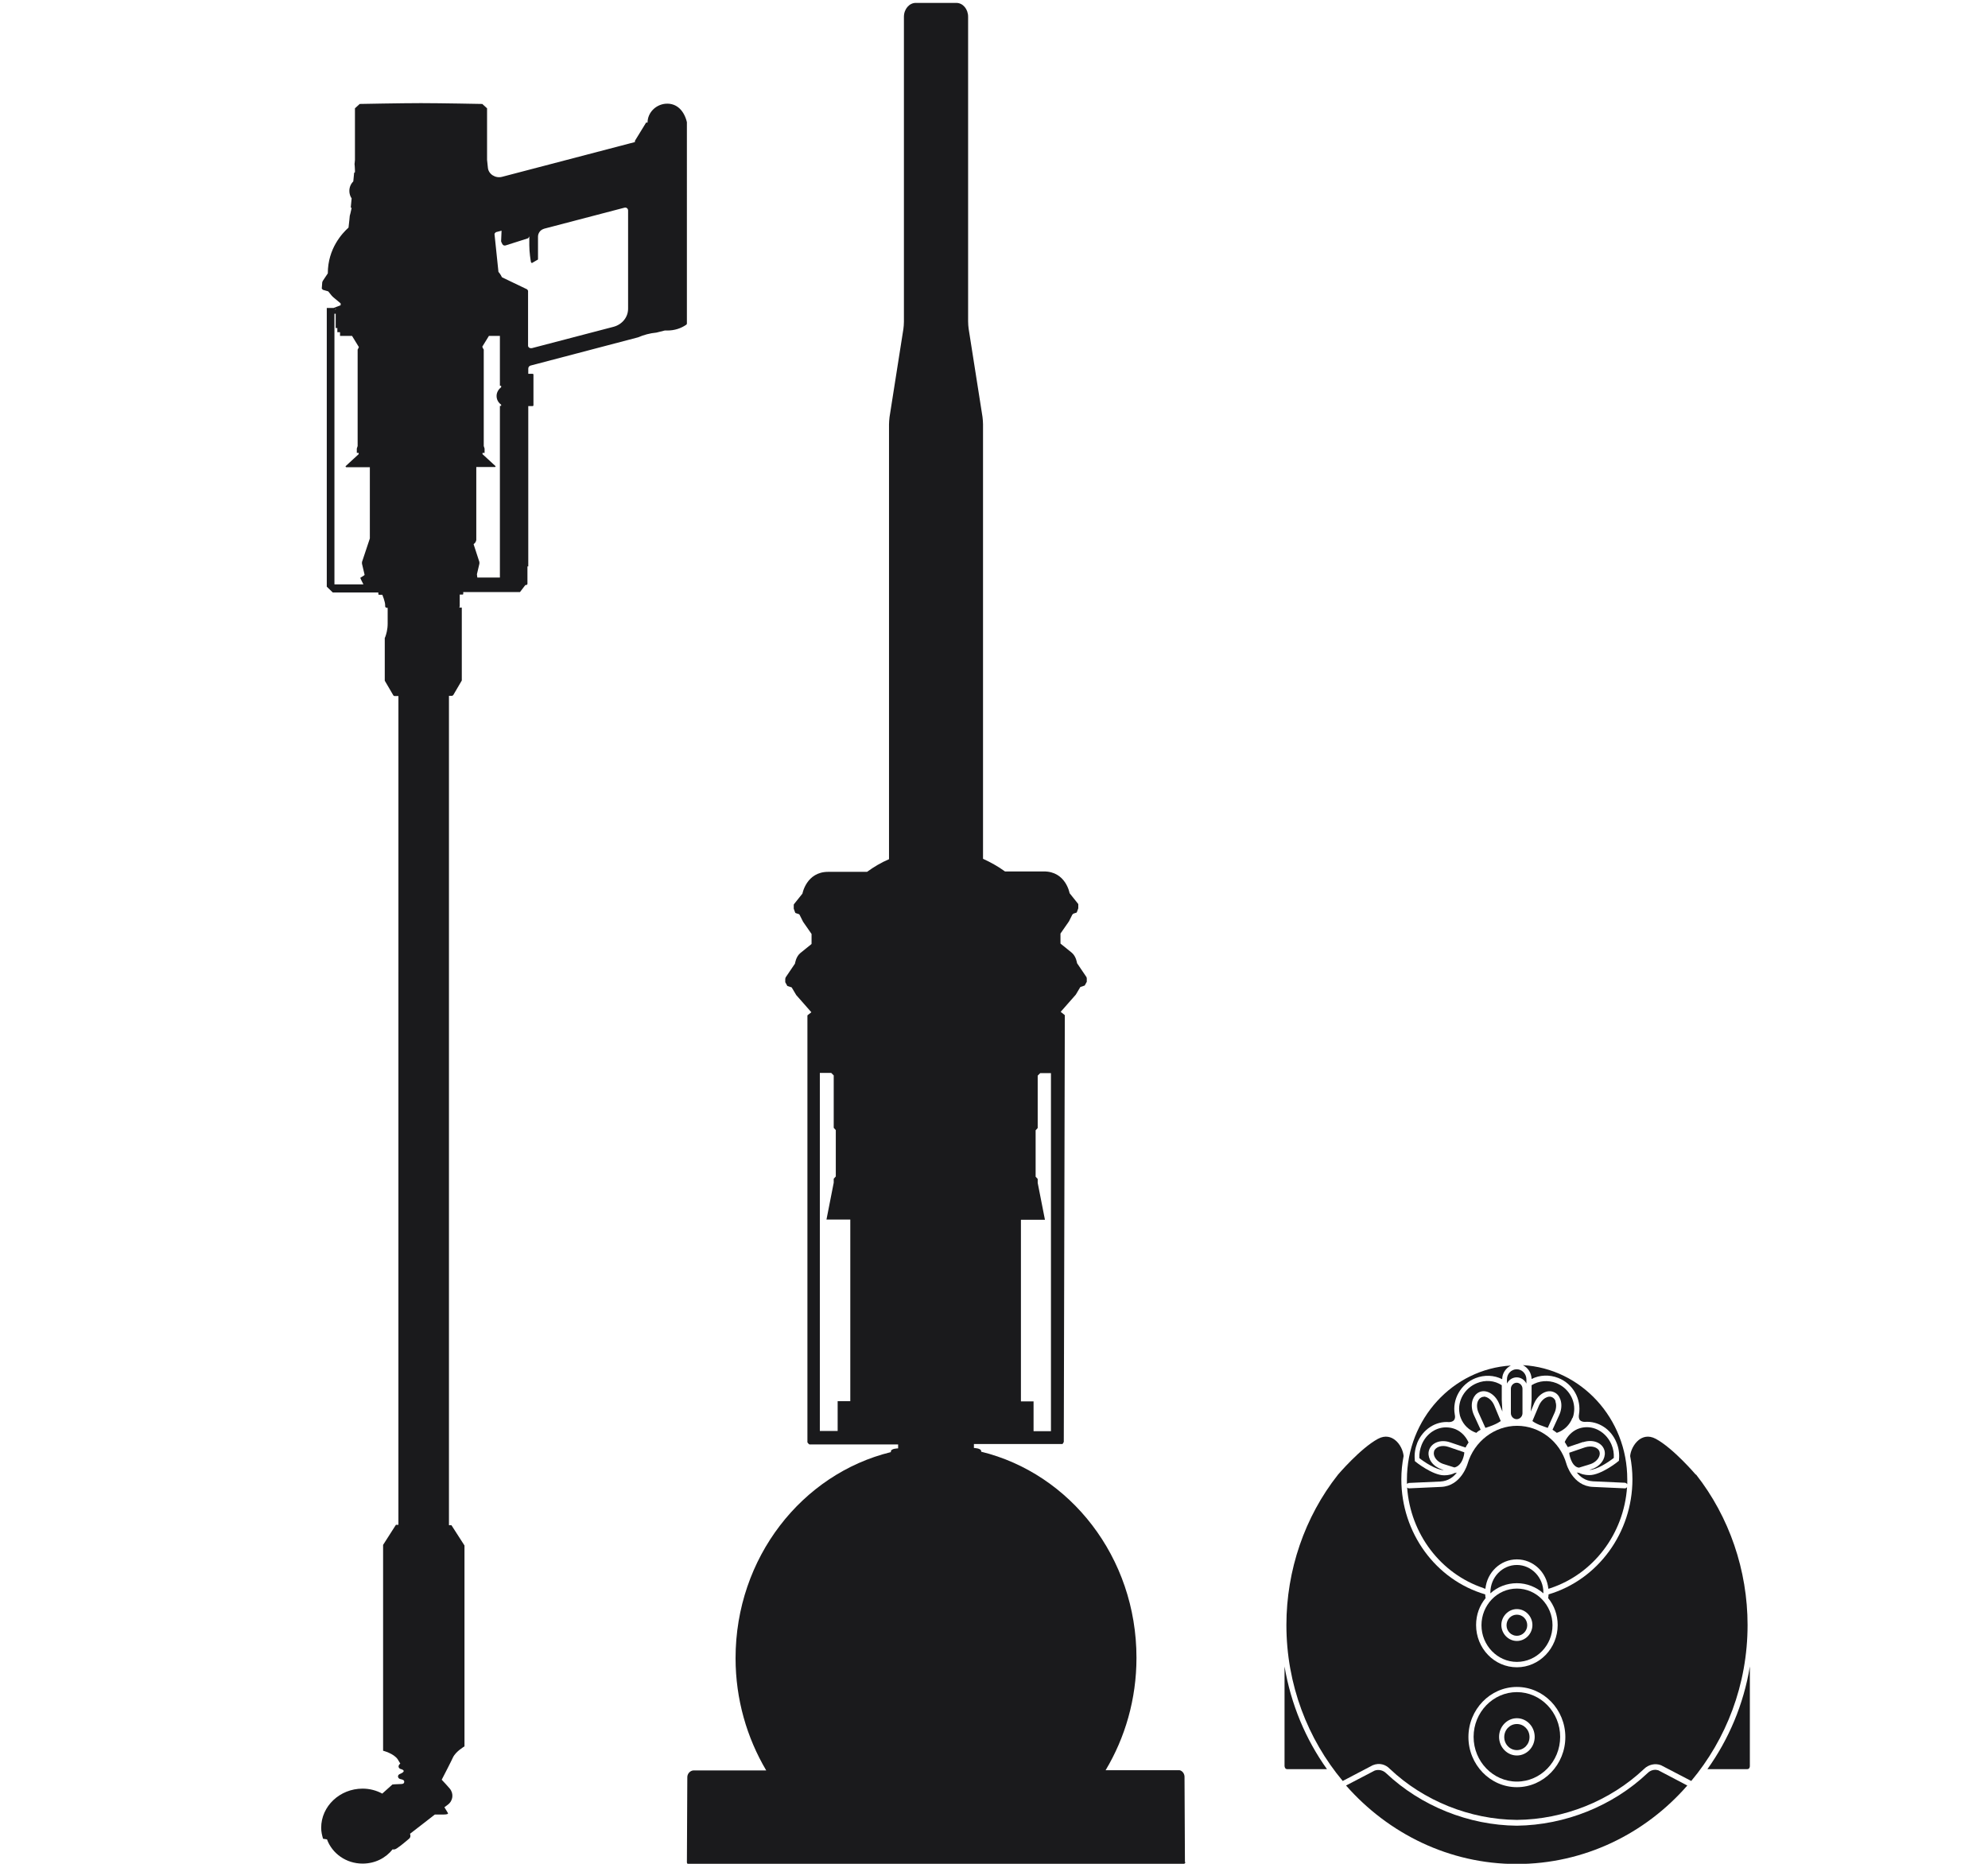
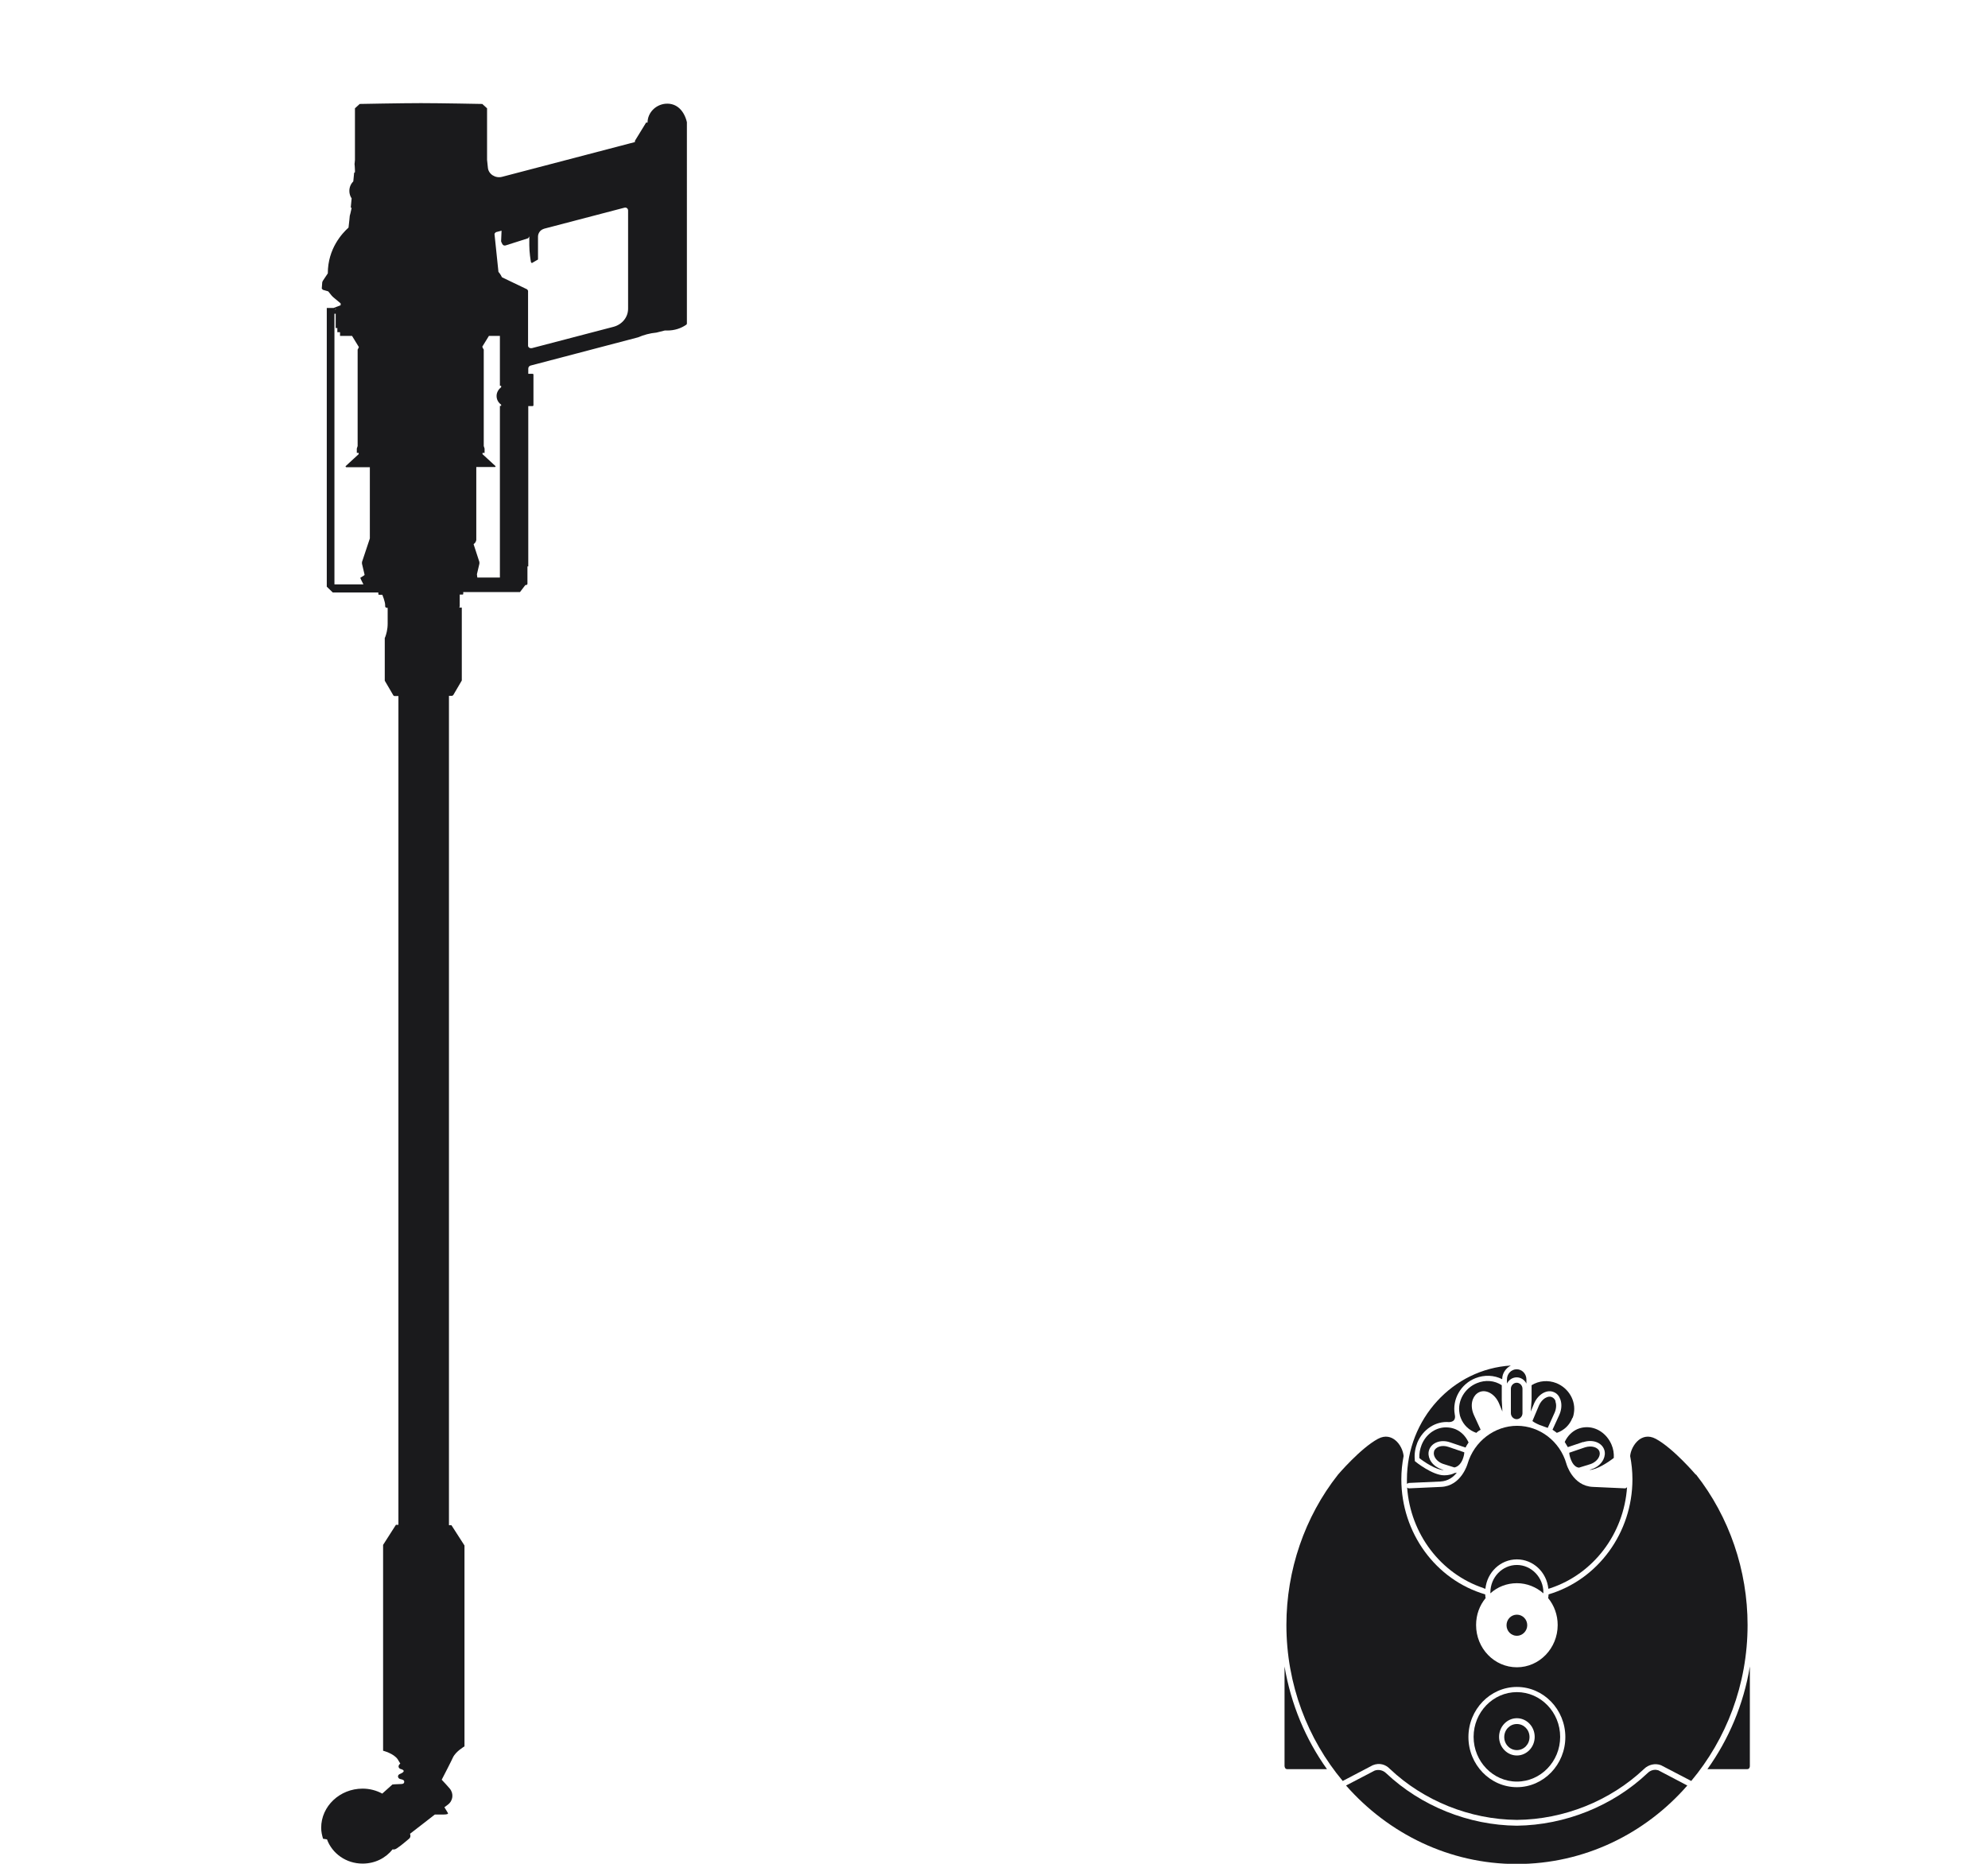
<svg xmlns="http://www.w3.org/2000/svg" id="Layer_1" viewBox="0 0 96 90">
  <defs>
    <style>.cls-1{fill:#1a1a1c;fill-rule:evenodd;}</style>
  </defs>
  <path id="Fill-1" class="cls-1" d="M24.14,27.89v-8.29h.06v-.06h0c-.14-.1-.22-.25-.22-.42s.09-.32,.22-.42h0v-.07h-.06v-2.41h-.53l-.32,.52c.02,.07,.07,.14,.07,.14v4.66l.04,.12v.21h-.1v.06l.63,.58s0,.04-.02,.04h-.91v3.53s-.02,.08-.05,.12l-.08,.08,.28,.86s0,.05,0,.08l-.12,.51s.02,.16,.02,.16h1.07Zm-6.59,.33c-.07-.13-.16-.32-.15-.32,.01-.01,.18-.11,.19-.12,.01-.01,.02-.03,.01-.05l-.12-.51s0-.05,0-.08l.21-.63,.17-.51v-3.44h-1.14s-.03-.01-.03-.03c0,0,0-.01,0-.02l.63-.58v-.06h-.09v-.21l.04-.12v-4.66s.04-.06,.06-.12l-.33-.54h-.58v-.18h-.13v-.2h-.08v-.69h-.06v13.07h1.37Zm-1.37-13.29v.02l.07-.02h-.07Zm14.15-4.77c0-.09-.09-.16-.18-.13l-3.86,1.01c-.1,.03-.18,.08-.23,.15-.05,.07-.08,.15-.08,.23v1.1s-.02,.04-.05,.04l-.24,.14s-.04-.01-.05-.04c-.02-.11-.08-.47-.08-.82v-.43s-.03,.08-.07,.1l-1.07,.34c-.06,.02-.13,0-.16-.06l-.05-.1s-.02-.05-.01-.08l.02-.47-.27,.07s-.08,.06-.07,.1l.19,1.82c.09,.09,.17,.26,.17,.26l1.21,.58s.05,.05,.05,.08v2.62s0,.03,0,.04c.02,.08,.1,.12,.19,.1l3.94-1.03c.41-.11,.7-.46,.7-.87v-4.76h0Zm-8.65,23.45v40.04h.12l.63,.98v9.7s-.42,.24-.56,.54c-.07,.16-.41,.82-.54,1.07,.15,.16,.29,.31,.39,.43,.2,.24,.16,.59-.1,.78-.03,.02-.09,.07-.16,.12,.05,.08,.12,.19,.17,.28,.03,.05-.08,.07-.19,.07h-.44c-.34,.27-.78,.6-1.2,.93,.04,.1,.02,.19-.06,.25-.1,.08-.33,.29-.57,.45-.09,.06-.16,.07-.21,.05-.33,.42-.85,.69-1.45,.69-.8,0-1.47-.49-1.72-1.17l-.19-.03c-.05-.17-.09-.34-.09-.53,0-1.04,.9-1.89,2-1.89,.35,0,.67,.09,.95,.24l.49-.44s.21-.02,.36-.02,.21-.02,.21-.12c0-.07-.08-.1-.18-.12-.13-.02-.19-.2,0-.26,.25-.11,.16-.19,0-.23-.09-.03-.15-.15-.01-.26-.05-.08-.09-.15-.12-.2-.19-.29-.71-.42-.71-.42v-9.94l.62-.97h.12V33.61h-.19s-.05-.01-.06-.04l-.41-.7s0-.02,0-.03v-2.03s.01-.02,.03-.07c.04-.11,.11-.34,.11-.62v-.77h-.06s-.06-.03-.06-.06v-.06c0-.19-.14-.51-.14-.51h-.16s-.03-.01-.03-.03v-.08h-.51s-1.69,0-1.69,0l-.29-.28V14.87h.33s.34-.13,.34-.13v-.09l-.36-.3s-.05-.05-.07-.07l-.17-.21-.24-.07s-.02,0-.02-.01l-.05-.05s0-.02,0-.03l.02-.27s.01-.05,.03-.08l.24-.36c0-1.2,.7-1.94,1-2.21l.04-.36,.02-.21s.06-.21,.09-.38h-.01s-.04-.02-.03-.04c.01-.11,.04-.42,.04-.42-.07-.1-.11-.23-.11-.36,0-.18,.07-.34,.19-.46l.04-.41s.02-.03,.04-.03h0s0-.06,0-.09c0-.13-.02-.31-.02-.31,0,0,.02-.16,.02-.2v-2.49l.23-.21s2.01-.04,2.96-.04,2.96,.04,2.96,.04l.23,.21v2.49l.04,.38c.03,.31,.36,.52,.68,.44l6.42-1.68v-.06l.54-.88h.07c0-.46,.37-.86,.86-.91,.58-.05,.92,.38,1.04,.89V15.63s-.01,.04-.03,.05c-.26,.18-.57,.28-.92,.28h-.02s-.03,0-.05,0c-.02,0-.03,0-.05,0-.12,.03-.4,.1-.4,.1-.32,.03-.61,.11-.89,.23l-5.18,1.36c-.05,.01-.09,.05-.11,.09,0,.02-.01,.04-.01,.06v.25h.21s.04,.01,.04,.03v1.01s0,.48,0,.48c0,.02-.02,.04-.04,.04h-.21s0,7.74,0,7.74h-.04v.85s-.02,.05-.06,.05h-.04l-.26,.34h-2.74s0,.09,0,.09c0,.01-.01,.03-.03,.03h-.14v.59s-.01,.03-.03,.04h.13v3.49s0,.02,0,.03l-.41,.7s-.04,.04-.06,.04h-.15Z" />
-   <path id="Fill-1-2" class="cls-1" d="M57.22,89.91l-.02-4.11c0-.15-.1-.29-.24-.32-.01,0-1.75,0-3.57,0,.94-1.57,1.49-3.43,1.49-5.43,0-4.85-3.2-8.9-7.5-9.95v-.03c0-.14-.35-.15-.35-.15v-.19h4.28s.06-.1,.06-.1l.05-20.61-.2-.16,.73-.83,.22-.37,.21-.07,.1-.18v-.16s0-.04-.01-.05c0-.02-.02-.04-.02-.04l-.44-.65s-.04-.33-.26-.51l-.52-.42s-.01,0-.02-.02v-.48l.41-.59,.16-.32s.05-.05,.05-.05l.15-.05s.02-.01,.02-.02h0s0,0,0,0l.07-.19v-.16s0-.02,0-.03c0-.02-.02-.04-.02-.04l-.4-.5s-.18-1.05-1.24-1.05h-1.88c-.33-.24-.69-.44-1.06-.61h0V20.49s0-.27-.06-.58l-.61-3.88s-.05-.25-.05-.51V.82s0-.01,0-.01c0-.37-.25-.67-.57-.67h-1.96c-.31,0-.57,.3-.57,.67V15.53c0,.26-.05,.51-.05,.51l-.61,3.88c-.06,.31-.06,.58-.06,.58v20.99c-.38,.16-.73,.37-1.06,.61h-1.88c-1.05,0-1.24,1.05-1.24,1.05l-.4,.5s-.02,.02-.02,.04c0,.01,0,.02,0,.03v.16l.07,.19s0,0,0,0h0s.01,.02,.02,.02l.15,.05s.03,0,.05,.05l.16,.32,.41,.59v.48s-.02,.02-.02,.02l-.52,.42c-.22,.18-.26,.51-.26,.51l-.44,.65s-.01,.02-.02,.04c0,.02-.01,.03-.01,.05v.16l.1,.18,.21,.07,.22,.37,.73,.83-.19,.15h0s0,20.62,0,20.62c0,0,.07,.1,.1,.1h4.28v.19s-.35,0-.35,.15v.03c-4.29,1.05-7.5,5.1-7.5,9.95,0,1.99,.55,3.85,1.48,5.42h-3.49s-.05,0-.08,.01c-.14,.04-.24,.17-.24,.32l-.02,4.11c0,.05,.04,.09,.09,.09h23.89s.09-.04,.09-.09h0Zm-16.16-22.25h-.61v1.44h-.86v-17.29h.55l.12,.12v2.53l.1,.11v2.24l-.1,.11v.19l-.35,1.78h1.15v8.76Zm8.25-8.76h1.15l-.35-1.78v-.19l-.1-.11v-2.24l.1-.11v-2.53l.12-.12h.52v17.29h-.84v-1.44h-.61v-8.76Z" />
  <g id="Group-46">
    <path id="Fill-1-3" class="cls-1" d="M73.25,78.99c.27,0,.5-.23,.5-.51s-.22-.51-.5-.51-.5,.23-.5,.51,.22,.51,.5,.51" />
    <path id="Fill-3" class="cls-1" d="M76.25,70.87l.55-.17c.18-.06,.34-.19,.41-.34,.03-.06,.06-.16,.03-.26-.07-.22-.39-.31-.7-.21l-.76,.26c0,.07,.02,.19,.09,.36,.14,.34,.34,.36,.39,.36" />
-     <path id="Fill-5" class="cls-1" d="M73.96,66.59c.39-.2,.86-.22,1.29-.05,.71,.28,1.12,1.02,1,1.75h0s0,0,0,0h0s0,0,0,0h0c-.02,.12-.01,.22,.04,.28,.07,.08,.18,.09,.24,.09h0s0,0,0,0h0c.65-.05,1.27,.35,1.53,1,.11,.26,.15,.55,.12,.82,0,0,0,0,0,0,0,0,0,.01,0,.02,0,0,0,.02,0,.03,0,0,0,0-.01,.01,0,0-.01,.02-.02,.02,0,0,0,0,0,0-.03,.03-.84,.67-1.39,.67-.28,0-.44-.07-.51-.11-.03,0-.07,0-.11-.02,.16,.21,.41,.41,.79,.43l1.55,.07s.08,.03,.1,.07c0-.08,0-.16,0-.24,0-2.94-2.23-5.35-5.04-5.51,.24,.12,.41,.37,.42,.66" />
    <path id="Fill-7" class="cls-1" d="M76.45,69.64c.45-.15,.9,.01,1.02,.37,.05,.15,.03,.31-.04,.46-.1,.21-.31,.39-.56,.47l-.12,.04c.36,0,.94-.39,1.18-.58,.01-.22-.02-.43-.11-.64-.23-.54-.74-.88-1.28-.84-.13,.01-.25,.04-.37,.09-.27,.12-.48,.34-.61,.62,.06,.1,.11,.18,.15,.25l.74-.25Z" />
    <path id="Fill-9" class="cls-1" d="M73.71,66.81v-.2c0-.27-.21-.49-.47-.49s-.47,.22-.47,.49v.2c.09-.18,.27-.3,.47-.3s.38,.12,.47,.3" />
    <path id="Fill-11" class="cls-1" d="M72.96,67.06v1.18c0,.16,.13,.29,.28,.29s.28-.13,.28-.29v-1.18c0-.16-.13-.29-.28-.29s-.28,.13-.28,.29" />
    <path id="Fill-13" class="cls-1" d="M75.12,67.67c-.02-.07-.07-.15-.17-.2-.2-.1-.49,.08-.63,.39l-.32,.76c.06,.05,.18,.12,.35,.19,0,0,0,0,0,0,.18,.07,.31,.11,.39,.14l.33-.73c.08-.18,.1-.39,.04-.54" />
    <path id="Fill-15" class="cls-1" d="M75.94,68.47c.03-.07,.05-.15,.06-.22h0c.11-.61-.25-1.22-.84-1.46-.4-.16-.85-.12-1.2,.1v.71l-.04,.56,.17-.41c.2-.44,.63-.68,.96-.52,.14,.06,.24,.18,.3,.35,.08,.22,.06,.49-.05,.74l-.33,.72c.07,.04,.14,.1,.21,.15,.35-.12,.62-.38,.75-.72" />
    <path id="Fill-17" class="cls-1" d="M68.01,71.61l1.55-.07c.37-.02,.63-.22,.79-.43-.04,.01-.08,.02-.11,.02-.07,.04-.23,.11-.51,.11-.55,0-1.36-.64-1.39-.67,0,0,0,0,0,0,0,0-.01-.02-.02-.02,0,0,0,0,0-.01,0,0,0-.02,0-.03,0,0,0-.01,0-.02,0,0,0,0,0,0-.03-.28,.02-.56,.12-.82,.27-.65,.88-1.05,1.53-1h0s0,0,0,0h0c.06,0,.17-.01,.24-.09,.05-.06,.07-.15,.04-.28h0s0,0,0,0h0c-.13-.73,.29-1.47,1-1.75,.43-.17,.9-.15,1.29,.05,0-.29,.18-.54,.42-.66-2.8,.17-5.02,2.57-5.02,5.51,0,.07,0,.14,0,.21,.02-.03,.05-.04,.09-.04" />
    <path id="Fill-19" class="cls-1" d="M70.91,69.64c-.13-.28-.34-.5-.61-.62-.12-.05-.24-.08-.37-.09-.54-.05-1.06,.29-1.28,.84-.08,.2-.12,.42-.11,.64,.24,.19,.81,.57,1.18,.58l-.11-.04c-.26-.09-.46-.26-.56-.47-.07-.15-.09-.31-.04-.46,.12-.36,.57-.53,1.02-.37l.74,.25c.03-.06,.08-.15,.15-.25" />
    <path id="Fill-21" class="cls-1" d="M69.25,70.09c-.03,.1,0,.2,.03,.26,.07,.15,.23,.28,.41,.34l.54,.17h0s.24-.02,.39-.36c.07-.17,.09-.3,.09-.37l-.76-.26c-.31-.11-.63-.01-.7,.21" />
    <path id="Fill-23" class="cls-1" d="M72.52,67.61v-.72c-.35-.23-.79-.27-1.2-.1-.59,.24-.95,.85-.84,1.46h0c.01,.08,.03,.15,.06,.22,.13,.34,.4,.6,.75,.72,.06-.06,.13-.11,.21-.15l-.33-.72c-.11-.25-.13-.52-.05-.74,.06-.16,.16-.28,.3-.35,.33-.16,.76,.07,.96,.52l.17,.41-.03-.55Z" />
-     <path id="Fill-25" class="cls-1" d="M71.65,67.45s-.08,0-.12,.03c-.09,.04-.14,.13-.17,.2-.06,.16-.04,.36,.04,.54l.33,.73c.08-.02,.21-.07,.39-.14,0,0,0,0,0,0,.17-.07,.28-.14,.35-.19l-.32-.77c-.11-.25-.32-.41-.5-.41" />
    <g id="Group-29">
      <path id="Fill-27" class="cls-1" d="M80.1,85.49s-.11-.03-.17-.03c-.14,0-.27,.06-.37,.16-1.68,1.59-3.98,2.51-6.31,2.54-2.33-.02-4.63-.95-6.31-2.53-.15-.15-.37-.2-.56-.13l-1.38,.72c2.04,2.32,4.98,3.79,8.24,3.79s6.21-1.46,8.24-3.79l-1.39-.73Z" />
    </g>
    <path id="Fill-30" class="cls-1" d="M71.63,76.69s.06,.02,.1,.03c.08-.8,.73-1.42,1.52-1.42s1.44,.62,1.52,1.42c.03-.01,.07-.02,.1-.03,2.08-.69,3.55-2.63,3.7-4.88-.02,.03-.06,.06-.1,.06,0,0,0,0,0,0l-1.55-.07c-.98-.04-1.28-1.11-1.28-1.12-.31-1.08-1.29-1.83-2.38-1.83s-2.07,.75-2.39,1.83c0,0-.3,1.08-1.28,1.12l-1.55,.07s-.07-.01-.09-.04c.16,2.24,1.62,4.17,3.7,4.86" />
    <path id="Fill-32" class="cls-1" d="M73.25,86.3c-1.29,0-2.34-1.09-2.34-2.42s1.05-2.42,2.34-2.42,2.34,1.09,2.34,2.42-1.05,2.42-2.34,2.42m8.64-15.09s-1.08-1.27-1.93-1.73c-.37-.2-.65-.08-.82,.05-.25,.2-.4,.53-.42,.78,.07,.36,.11,.74,.11,1.12,0,2.58-1.66,4.85-4.05,5.56,0,.06-.01,.12-.02,.18,.29,.35,.46,.81,.46,1.3,0,1.12-.88,2.04-1.97,2.04s-1.97-.91-1.97-2.04c0-.5,.17-.95,.46-1.3-.01-.06-.02-.12-.02-.18-2.39-.7-4.05-2.97-4.05-5.56,0-.38,.04-.76,.11-1.12-.02-.25-.17-.59-.42-.78-.17-.13-.45-.25-.82-.05-.85,.46-1.92,1.72-1.93,1.73-1.61,2.04-2.49,4.62-2.49,7.26,0,2.88,1.03,5.51,2.72,7.53l1.45-.76c.32-.13,.62-.04,.83,.18,1.63,1.54,3.86,2.44,6.13,2.46,2.27-.02,4.51-.92,6.14-2.46,.21-.21,.54-.29,.82-.18l1.46,.76c1.69-2.02,2.72-4.65,2.72-7.53,0-2.64-.88-5.22-2.49-7.27" />
-     <path id="Fill-34" class="cls-1" d="M73.25,77.7c.41,0,.75,.35,.75,.77s-.34,.77-.75,.77-.75-.35-.75-.77,.34-.77,.75-.77m0,2.55c.95,0,1.72-.8,1.72-1.77s-.77-1.77-1.72-1.77-1.71,.8-1.71,1.77,.77,1.77,1.71,1.77" />
    <path id="Fill-36" class="cls-1" d="M74.53,76.94s0-.03,0-.04c0-.73-.58-1.33-1.28-1.33s-1.28,.59-1.28,1.33c0,.01,0,.03,0,.04,.34-.31,.79-.49,1.28-.49s.94,.19,1.28,.49" />
    <path id="Fill-38" class="cls-1" d="M73.25,83.25c-.34,0-.61,.28-.61,.63s.27,.63,.61,.63,.61-.28,.61-.63-.27-.63-.61-.63" />
    <path id="Fill-40" class="cls-1" d="M73.25,84.77c-.47,0-.86-.4-.86-.9s.39-.9,.86-.9,.86,.4,.86,.9-.39,.9-.86,.9m0-3.06c-1.15,0-2.09,.97-2.09,2.16s.94,2.16,2.09,2.16,2.09-.97,2.09-2.16-.94-2.16-2.09-2.16" />
    <path id="Fill-42" class="cls-1" d="M62.03,85.27s0,.16,.13,.16h1.92c-1.03-1.44-1.74-3.13-2.05-4.96v4.8Z" />
    <path id="Fill-44" class="cls-1" d="M82.45,85.43h1.92c.14,0,.13-.16,.13-.16v-4.8c-.3,1.83-1.02,3.52-2.05,4.96" />
  </g>
</svg>